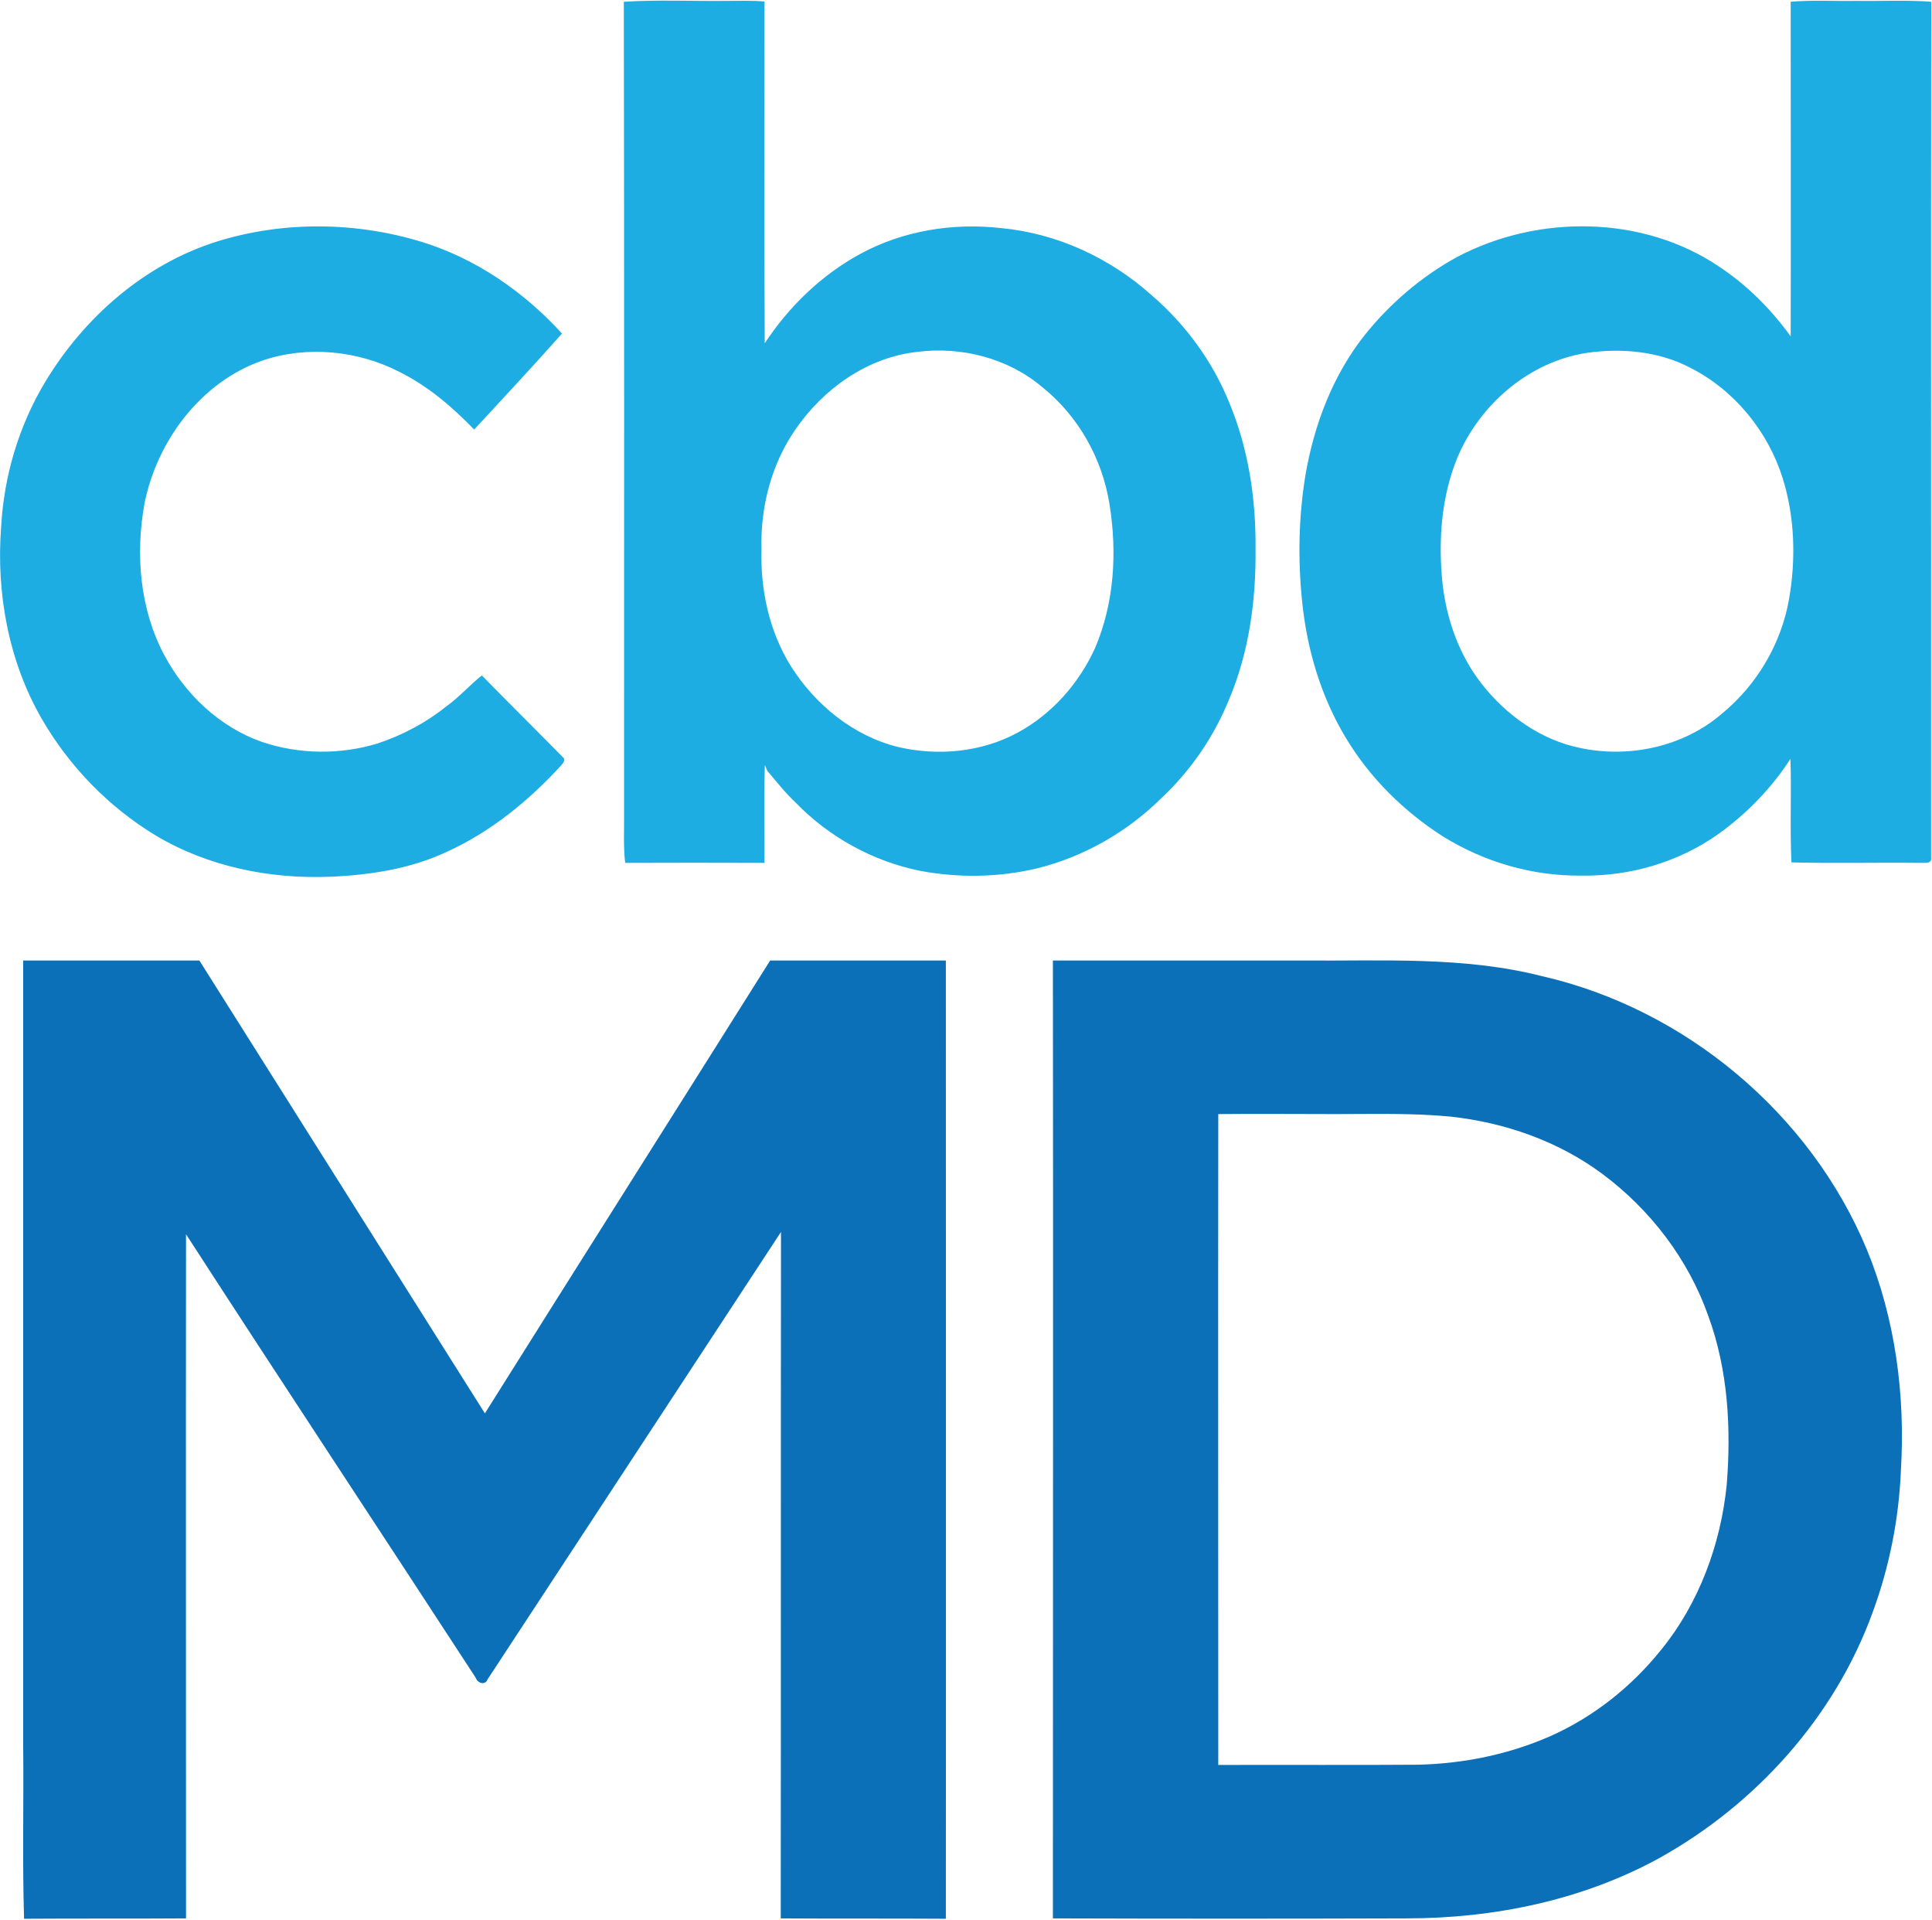
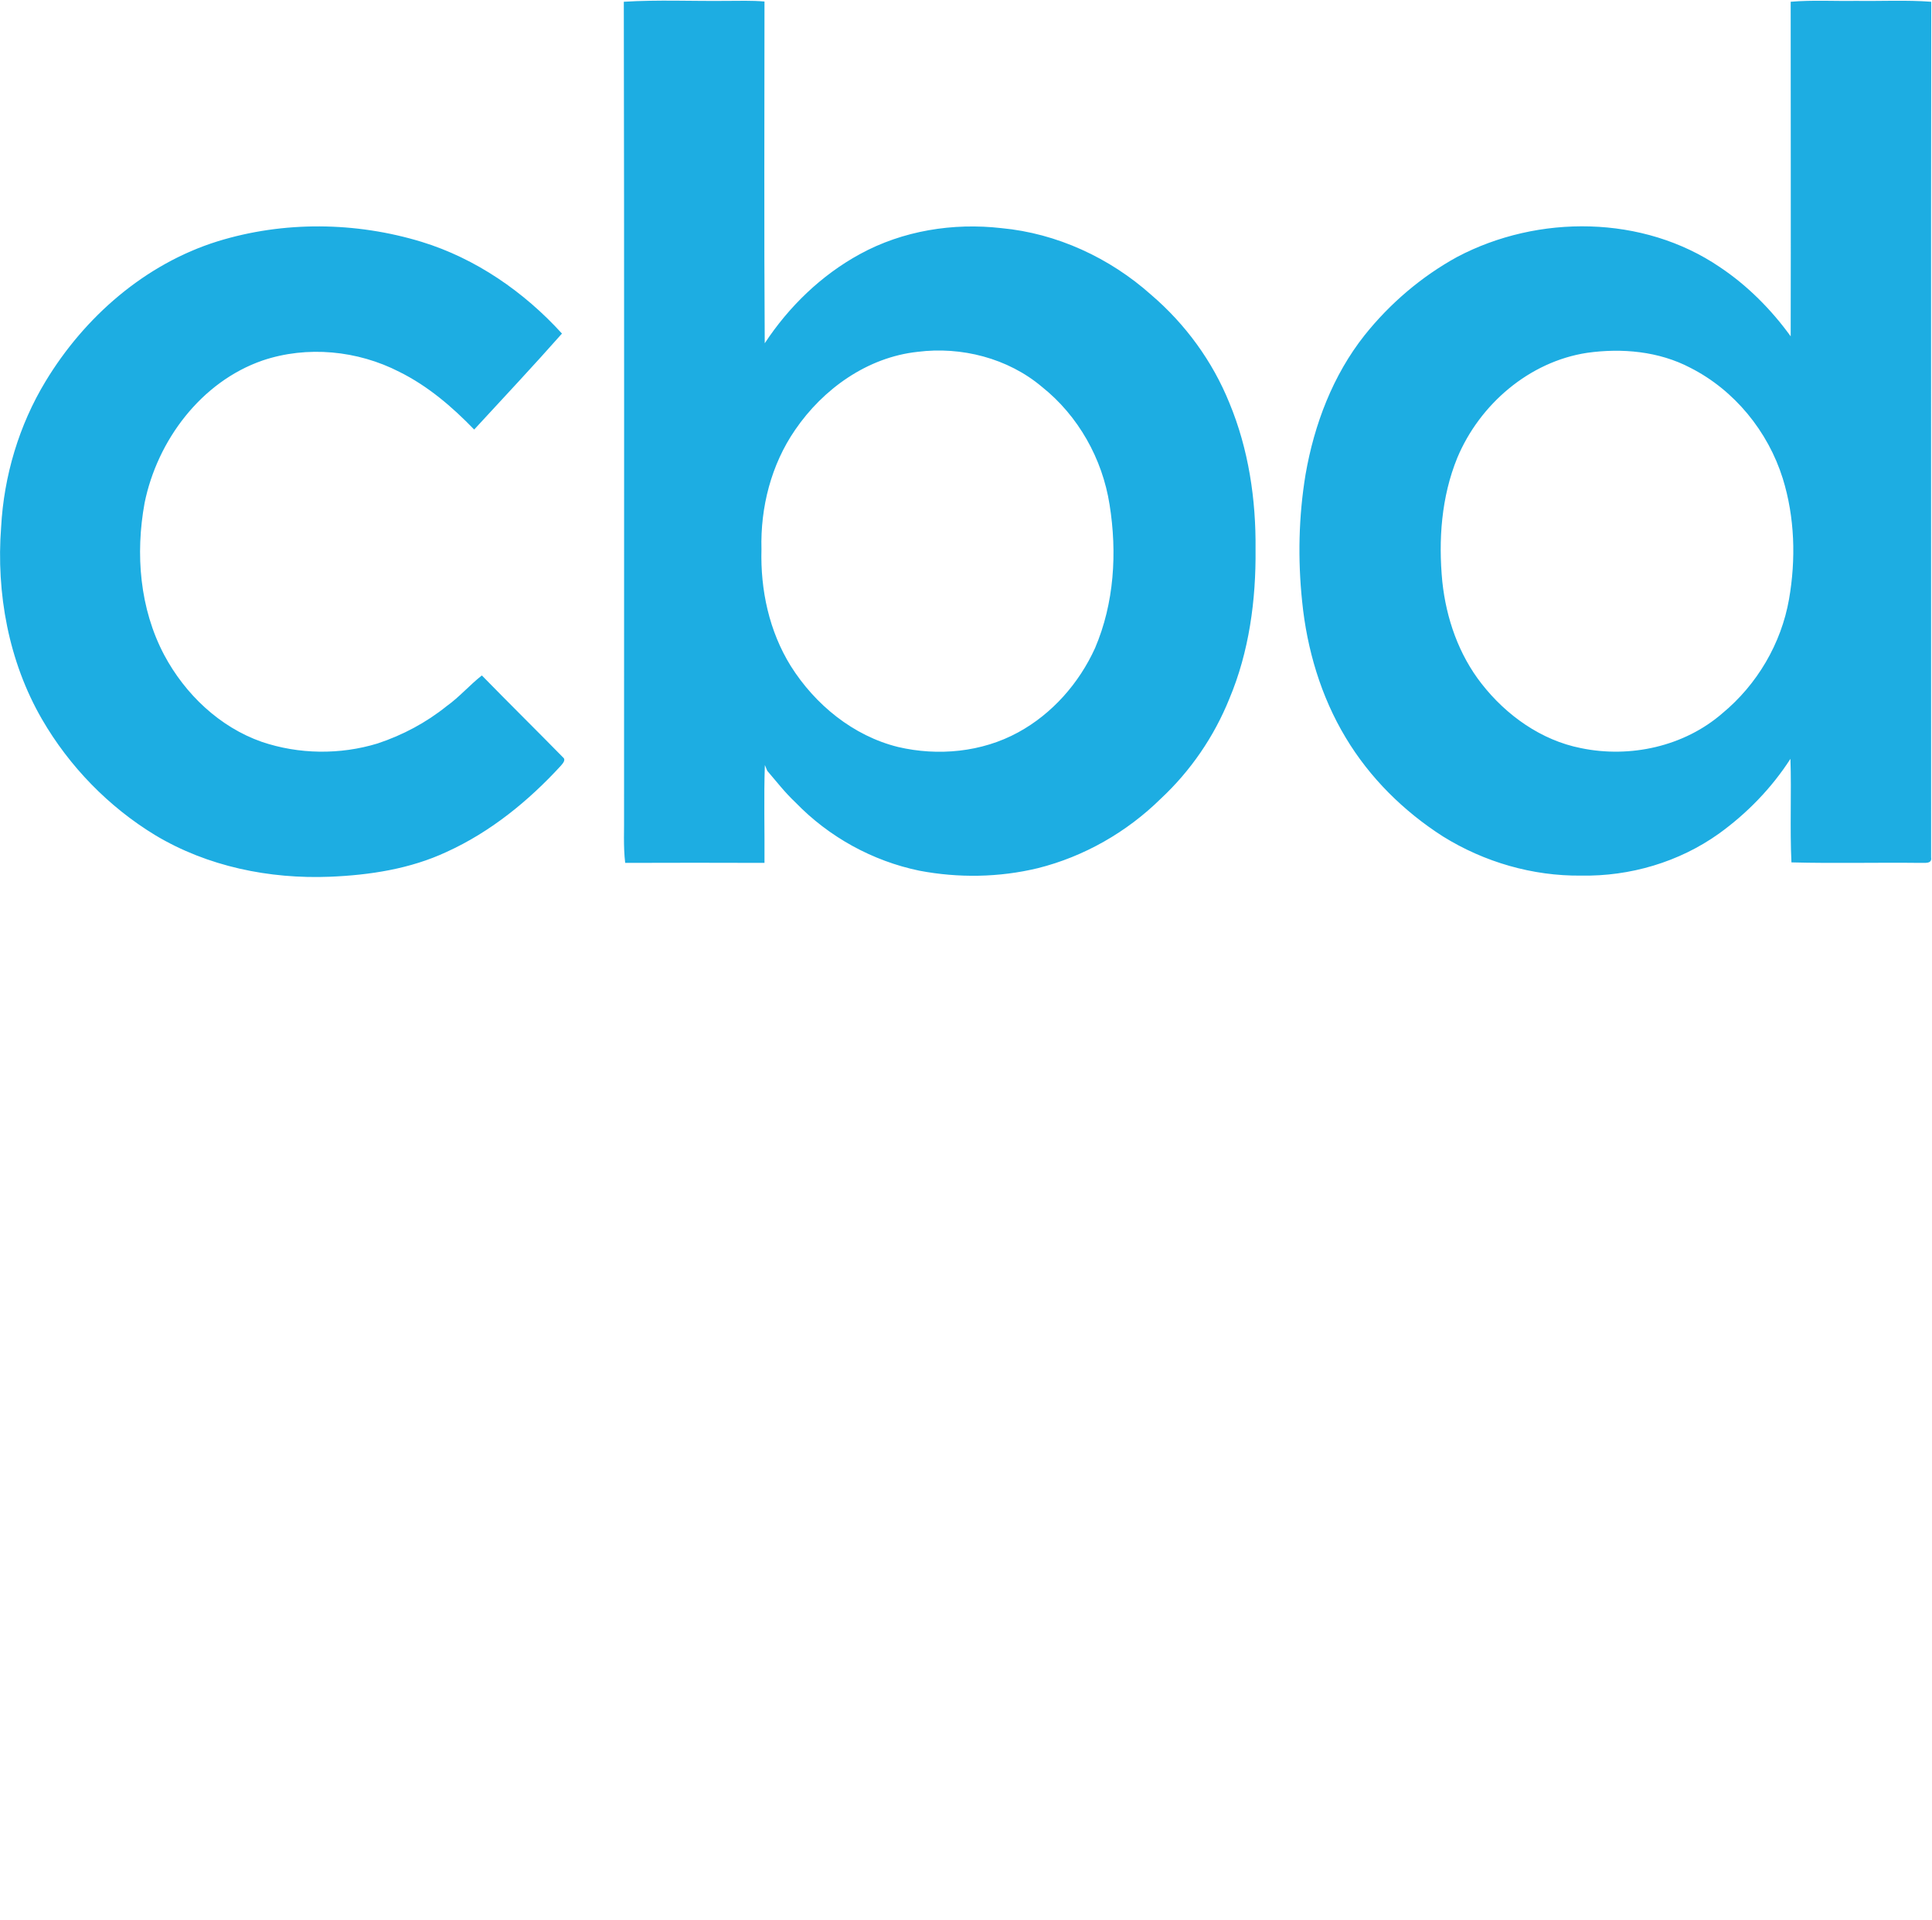
<svg xmlns="http://www.w3.org/2000/svg" version="1.2" viewBox="0 0 1534 1524" width="1534" height="1524">
  <title>cbdMD_Logo-svg-svg</title>
  <style>
		.s0 { fill: #1dade2 } 
		.s1 { fill: #0b70b8 } 
	</style>
  <g id="#1dade2ff">
    <path id="Layer" fill-rule="evenodd" class="s0" d="m495.3 1.4c27.1-1.7 54.3-0.4 81.3-0.7 10.1 0 20.3-0.4 30.4 0.5 0 90.5-0.4 180.8 0.2 271.3 19.1-29 44.8-54 75.6-70.8 34-18.6 73.9-25 112.3-20.6 44 4.1 86.1 23.6 119 53 27.1 23.2 48.6 52.6 62 85.7 15.3 36.8 21.2 76.7 20.8 116.3 0.4 40.3-5.1 81.3-20.8 118.6-12.1 30-30.7 57.2-54.4 79.3-26.9 26.5-60.9 46-97.7 55.2-30.7 7.4-62.9 7.9-94 2-37.3-7.7-71.9-26.8-98.4-54.2-8.3-7.8-15.1-16.6-22.4-25.1q-0.9-2.3-1.9-4.6c-0.9 25.8-0.1 51.7-0.3 77.7q-55.4-0.2-110.6 0c-1.6-13.3-0.7-26.7-0.9-40.1 0-214.5 0.2-429-0.2-643.5zm233.3 277.9c-40 4.3-75.1 29.5-97.3 62-19 27.6-27.6 61.5-26.7 94.8-0.9 32.2 6.1 64.9 23.2 92.5 19.3 30.7 49.6 55.6 85.3 64.4 31.6 7.4 66.4 4.2 95.3-11.6 27-14.7 48.4-39 61.1-67 15.2-35.6 17.6-75.7 11.5-113.8-5.7-36.4-24.8-70.5-53.7-93.5-27-22.8-64-32.2-98.7-27.8zm693.2-277.9c17.3-1.5 34.6-0.4 51.9-0.7 19.8 0.3 39.9-0.8 59.7 0.7-0.3 226.4 0 452.9-0.1 679.3 0.9 5.4-5.4 4.1-8.7 4.3-34-0.4-68.2 0.5-102.2-0.4-1.3-27.2 0.1-54.8-0.8-82.2-14.9 23.2-34.6 43.4-56.8 59.4-31.7 22.6-70.6 34-109.5 33.3-38.4 0.4-76.8-10.7-109.6-31.1-31.1-19.9-58.1-46.5-77.2-78.4-19.7-32.7-30.8-70.2-34.6-108.1-3.5-33.5-2.8-67.5 2.7-100.8 6.9-39.8 21.7-78.8 46.9-110.6 20.1-25.2 45.3-46.7 73.6-62.2 64.2-33.8 147.5-33.3 208.4 8.1 21.9 14.6 40.9 33.7 56.3 55 0.2-88.5 0-177.1 0-265.6zm-161.7 278.7c-46 7-85.3 41-103 83.3-12.7 31.1-15.1 65.3-11.9 98.4 3.1 29.1 13 57.8 31.2 81 19.5 25 47.3 44.9 78.9 51.1 39 8.1 81.9-1.3 112.2-27.6 27.6-22.8 46.8-55.3 53-90.7 5.5-31.6 4.6-64.9-5-95.8-11.7-37.4-38.4-70.1-73.3-87.8-25.1-13.2-54.5-15.8-82.1-11.9zm-1087.4-88.5c52.4-16.2 109.6-15.6 162.1 0.4 43 13.2 81.3 39.7 111.4 72.8-22.8 25.8-46.3 50.8-69.7 76.2-17.5-18.1-36.8-34.6-59.4-45.8-33.1-17-73.2-21-108.7-9-48.7 16.9-83.5 63.4-93.6 113.1-7.4 40.5-3.9 83.9 15.6 120.7 16.6 31.1 44 57.2 77.4 68.9 29.5 10 62.2 10.4 92 1.3 19.9-6.6 38.5-16.5 54.8-29.6 10.1-7.2 18.2-16.7 28-24.4 21.3 21.8 43 43.2 64.5 65.1 2.4 2-0.3 4.8-1.8 6.6-25.7 28-55.9 52.6-90.7 68.4-28.9 13.5-61 18.4-92.7 19.7-48 1.9-97.1-8.1-138.5-32.9-37.1-22.5-68.4-54.7-90.1-92.2-26.5-45.8-36.4-100.1-32.4-152.5 2.2-40.6 14.2-80.9 35.3-115.7 30.9-51.1 78.9-93.1 136.5-111.1z" />
  </g>
  <g id="#0b70b8ff">
-     <path id="Layer" fill-rule="evenodd" class="s1" d="m18.4 762.5c46.7 0 93.4 0 139.9 0q113.4 179.7 226.7 359.5c75.4-120.1 151.2-239.7 226.5-359.5q69.8 0 139.5 0c0 253.6 0.2 507 0 760.7-43.6-0.3-87.3 0-131.1-0.3 0.2-181.6 0-363.2 0.2-544.9-77.6 118.5-155.4 236.7-233 355.2-1.8 4.9-7.9 3.1-9.3-1.2-76.5-117.5-153.9-234.4-230.1-352.2-0.2 181 0 362.2 0 543.1-42.9 0.3-85.7 0-128.6 0.3-1.4-46.1-0.2-92.3-0.7-138.6q0-311 0-622.1zm817.6 0c66.1 0 132.5 0 198.6 0 63.4 0.5 127.7-3.4 189.7 12.4 113.7 26 213 109 257.9 216.9 22.8 55.3 30.7 116.2 27.1 175.7-1.6 38.2-9.1 76.3-22.4 112.4-30 82.8-92.5 152.3-169.2 195-61.1 33.6-131.5 48-201 48-93.4 0.3-187 0.3-280.7 0 0-253.4 0.3-506.8 0-760.4zm131.3 121.9c-0.2 172.1 0 344.5 0 516.7 53.1-0.2 106.1 0.2 159.1-0.2 35.9-0.9 71.7-8.2 104.4-22.6 34.6-15.3 64.8-39.5 88.3-68.8 30-37 47.1-83.5 51.9-130.7 3.6-44.9 1.1-91.1-14.5-133.8-15.8-45.1-46-84.6-84.1-113-35.2-26.2-77.7-40.9-120.7-45.6-30.3-2.9-60.5-2-90.5-2-31.4 0-62.7-0.3-93.9 0z" />
-   </g>
+     </g>
</svg>